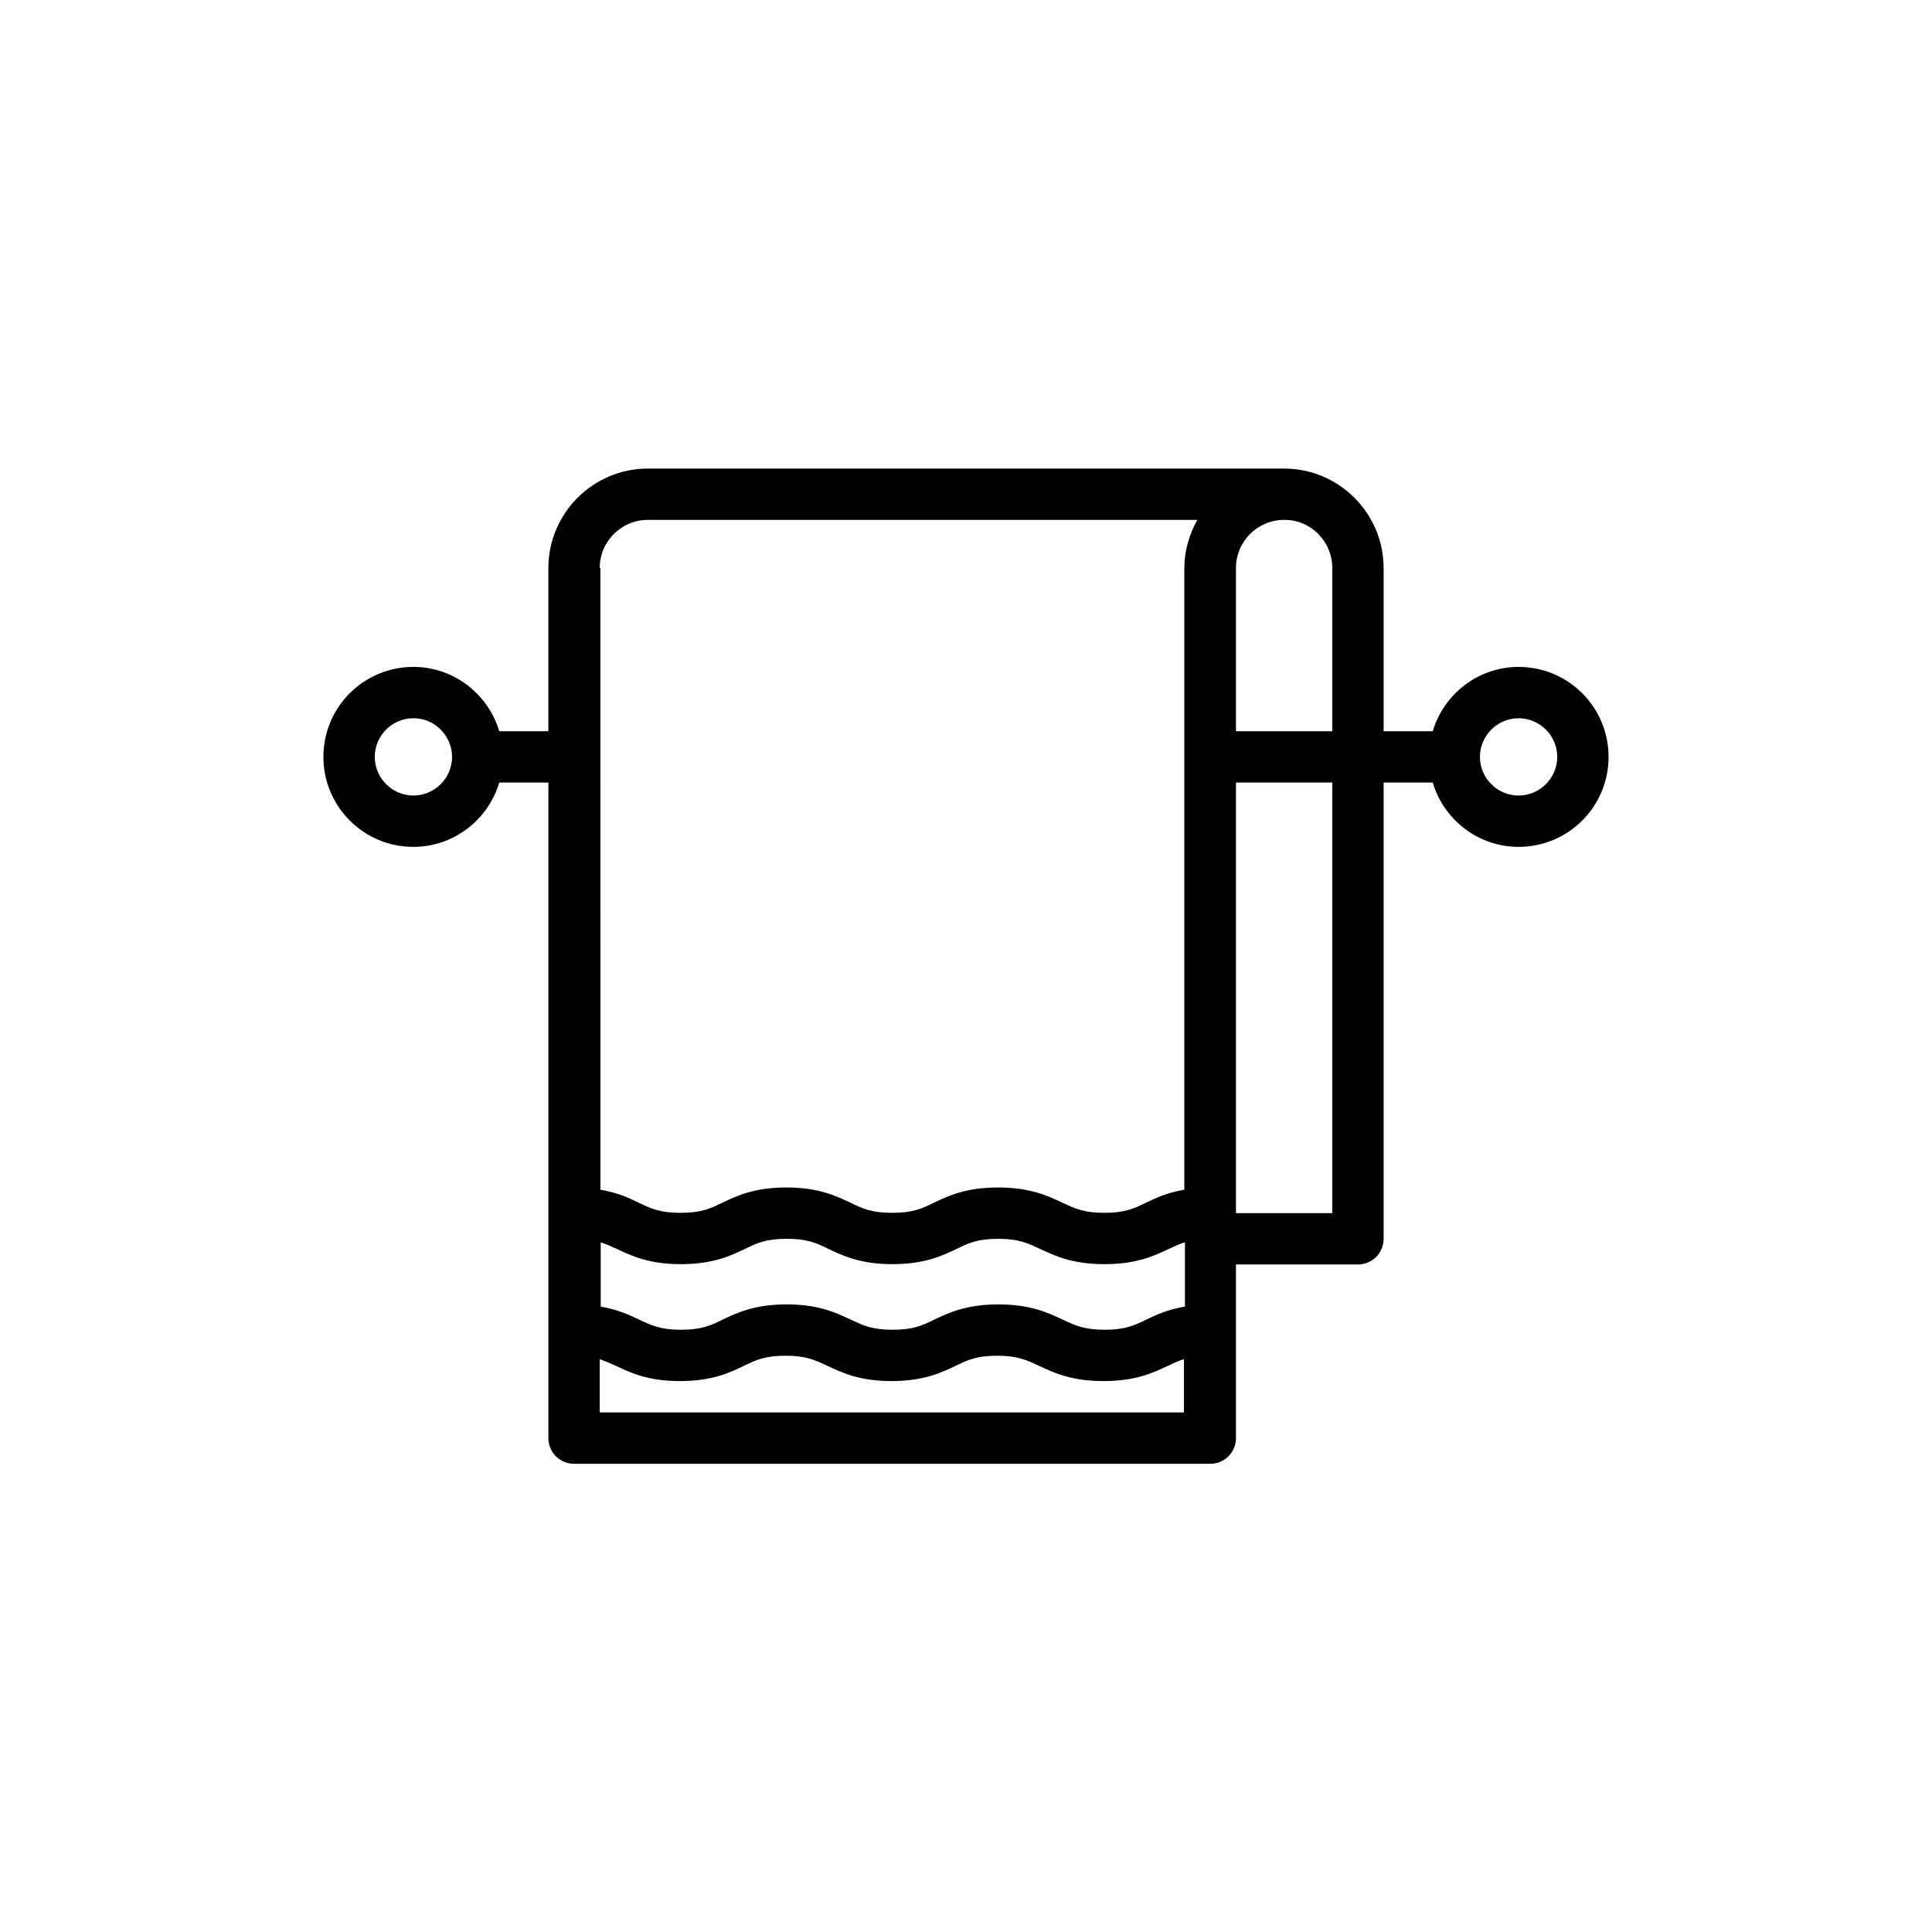
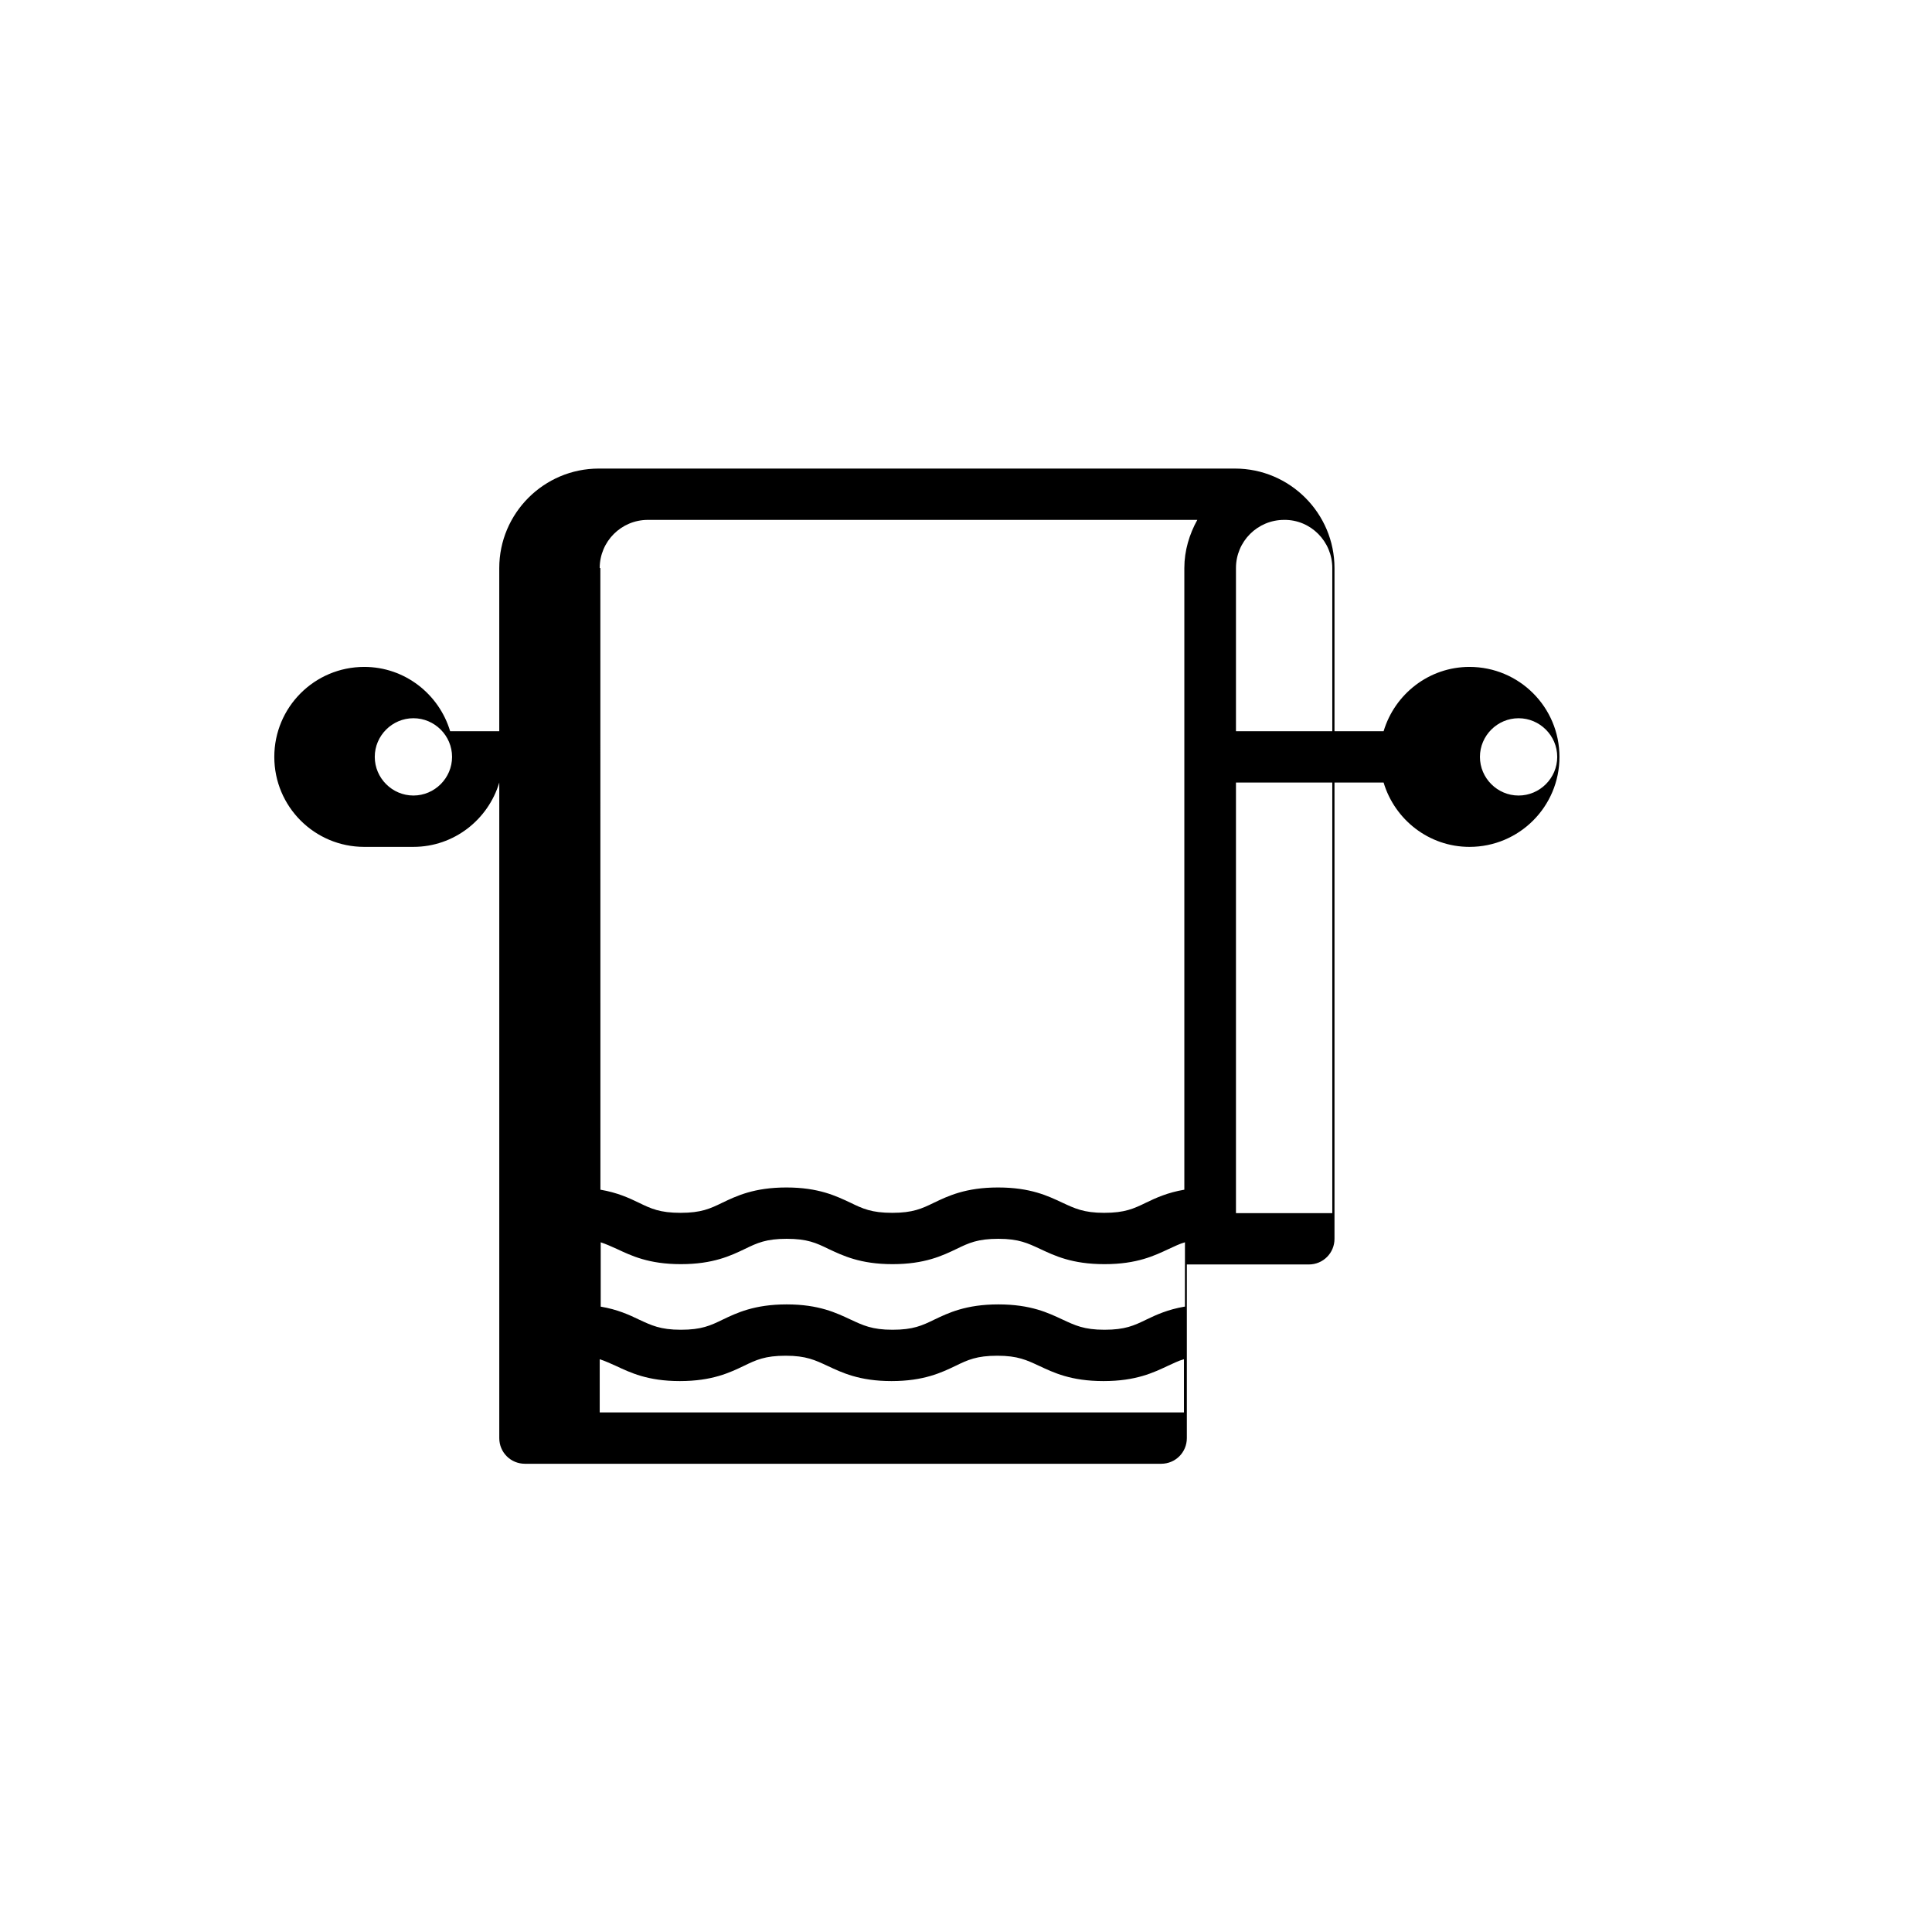
<svg xmlns="http://www.w3.org/2000/svg" fill="#000000" width="800px" height="800px" version="1.1" viewBox="144 144 512 512">
-   <path d="m253.56 368.43c10.746 0 19.816-7.223 22.754-17.047h13.016v173.73c0 3.777 3.023 6.801 6.801 6.801h168.61c3.777 0 6.801-3.023 6.801-6.801v-46.016h32.328c3.777 0 6.801-3.023 6.801-6.801v-120.91h13.016c2.938 9.824 12.008 17.047 22.754 17.047 13.184 0 23.848-10.664 23.848-23.848s-10.664-23.848-23.848-23.848c-10.746 0-19.816 7.223-22.754 17.047h-13.016v-43.242c0-14.527-11.84-26.367-26.367-26.367h-168.61c-14.527 0-26.367 11.84-26.367 26.367v43.242h-13.016c-2.938-9.824-12.008-17.047-22.754-17.047-13.184 0-23.848 10.664-23.848 23.848s10.664 23.848 23.848 23.848zm292.88-34.09c5.625 0 10.242 4.617 10.242 10.242s-4.617 10.242-10.242 10.242-10.242-4.617-10.242-10.242 4.617-10.242 10.242-10.242zm-88.5 155.93c-4.449 0.754-7.559 2.184-10.16 3.441-3.273 1.594-5.625 2.688-11.082 2.688-5.457 0-7.809-1.176-11.082-2.688-3.777-1.762-8.398-4.031-17.047-4.031-8.566 0-13.266 2.266-16.961 4.031-3.273 1.594-5.625 2.688-11.082 2.688-5.457 0-7.809-1.176-11.082-2.688-3.777-1.762-8.398-4.031-16.961-4.031-8.566 0-13.266 2.266-16.961 4.031-3.273 1.594-5.625 2.688-11.082 2.688s-7.809-1.176-11.082-2.688c-2.602-1.258-5.711-2.688-10.16-3.441v-17.047c1.512 0.504 2.769 1.09 4.281 1.762 3.777 1.762 8.398 4.031 16.961 4.031 8.566 0 13.266-2.266 16.961-4.031 3.273-1.594 5.625-2.688 11.082-2.688s7.809 1.09 11.082 2.688c3.777 1.762 8.398 4.031 16.961 4.031 8.566 0 13.266-2.266 16.961-4.031 3.273-1.594 5.625-2.688 11.082-2.688 5.457 0 7.809 1.176 11.082 2.688 3.777 1.762 8.398 4.031 17.047 4.031 8.648 0 13.266-2.266 17.047-4.031 1.512-0.672 2.769-1.344 4.281-1.762l-0.004 17.047zm-155.01 28.043v-14.105c1.512 0.504 2.769 1.09 4.281 1.762 3.777 1.762 8.398 4.031 16.961 4.031 8.566 0 13.266-2.266 16.961-4.031 3.273-1.594 5.625-2.688 11.082-2.688 5.457 0 7.809 1.176 11.082 2.688 3.777 1.762 8.398 4.031 16.961 4.031 8.566 0 13.266-2.266 16.961-4.031 3.273-1.594 5.625-2.688 11.082-2.688s7.809 1.176 11.082 2.688c3.777 1.762 8.398 4.031 17.047 4.031 8.648 0 13.266-2.266 17.047-4.031 1.512-0.672 2.769-1.344 4.281-1.762v14.105zm194.14-52.816h-25.527v-114.11h25.527zm0-170.96v43.242h-25.527v-43.242c0-7.055 5.711-12.762 12.762-12.762 7.055-0.086 12.766 5.707 12.766 12.762zm-194.14 0c0-7.055 5.711-12.762 12.762-12.762l145.61-0.004c-2.098 3.777-3.441 8.145-3.441 12.762v164.75c-4.449 0.754-7.559 2.184-10.16 3.441-3.273 1.594-5.625 2.688-11.082 2.688s-7.809-1.176-11.082-2.688c-3.777-1.762-8.398-4.031-17.047-4.031-8.566 0-13.266 2.266-16.961 4.031-3.273 1.594-5.625 2.688-11.082 2.688-5.457 0-7.809-1.09-11.082-2.688-3.777-1.762-8.398-4.031-16.961-4.031-8.566 0-13.266 2.266-16.961 4.031-3.273 1.594-5.625 2.688-11.082 2.688s-7.809-1.09-11.082-2.688c-2.602-1.258-5.711-2.688-10.16-3.441l-0.016-164.74zm-49.371 39.801c5.625 0 10.242 4.617 10.242 10.242s-4.617 10.242-10.242 10.242-10.242-4.617-10.242-10.242c-0.004-5.625 4.617-10.242 10.242-10.242z" />
+   <path d="m253.56 368.43c10.746 0 19.816-7.223 22.754-17.047v173.73c0 3.777 3.023 6.801 6.801 6.801h168.61c3.777 0 6.801-3.023 6.801-6.801v-46.016h32.328c3.777 0 6.801-3.023 6.801-6.801v-120.91h13.016c2.938 9.824 12.008 17.047 22.754 17.047 13.184 0 23.848-10.664 23.848-23.848s-10.664-23.848-23.848-23.848c-10.746 0-19.816 7.223-22.754 17.047h-13.016v-43.242c0-14.527-11.84-26.367-26.367-26.367h-168.61c-14.527 0-26.367 11.84-26.367 26.367v43.242h-13.016c-2.938-9.824-12.008-17.047-22.754-17.047-13.184 0-23.848 10.664-23.848 23.848s10.664 23.848 23.848 23.848zm292.88-34.09c5.625 0 10.242 4.617 10.242 10.242s-4.617 10.242-10.242 10.242-10.242-4.617-10.242-10.242 4.617-10.242 10.242-10.242zm-88.5 155.93c-4.449 0.754-7.559 2.184-10.16 3.441-3.273 1.594-5.625 2.688-11.082 2.688-5.457 0-7.809-1.176-11.082-2.688-3.777-1.762-8.398-4.031-17.047-4.031-8.566 0-13.266 2.266-16.961 4.031-3.273 1.594-5.625 2.688-11.082 2.688-5.457 0-7.809-1.176-11.082-2.688-3.777-1.762-8.398-4.031-16.961-4.031-8.566 0-13.266 2.266-16.961 4.031-3.273 1.594-5.625 2.688-11.082 2.688s-7.809-1.176-11.082-2.688c-2.602-1.258-5.711-2.688-10.16-3.441v-17.047c1.512 0.504 2.769 1.09 4.281 1.762 3.777 1.762 8.398 4.031 16.961 4.031 8.566 0 13.266-2.266 16.961-4.031 3.273-1.594 5.625-2.688 11.082-2.688s7.809 1.09 11.082 2.688c3.777 1.762 8.398 4.031 16.961 4.031 8.566 0 13.266-2.266 16.961-4.031 3.273-1.594 5.625-2.688 11.082-2.688 5.457 0 7.809 1.176 11.082 2.688 3.777 1.762 8.398 4.031 17.047 4.031 8.648 0 13.266-2.266 17.047-4.031 1.512-0.672 2.769-1.344 4.281-1.762l-0.004 17.047zm-155.01 28.043v-14.105c1.512 0.504 2.769 1.09 4.281 1.762 3.777 1.762 8.398 4.031 16.961 4.031 8.566 0 13.266-2.266 16.961-4.031 3.273-1.594 5.625-2.688 11.082-2.688 5.457 0 7.809 1.176 11.082 2.688 3.777 1.762 8.398 4.031 16.961 4.031 8.566 0 13.266-2.266 16.961-4.031 3.273-1.594 5.625-2.688 11.082-2.688s7.809 1.176 11.082 2.688c3.777 1.762 8.398 4.031 17.047 4.031 8.648 0 13.266-2.266 17.047-4.031 1.512-0.672 2.769-1.344 4.281-1.762v14.105zm194.14-52.816h-25.527v-114.11h25.527zm0-170.96v43.242h-25.527v-43.242c0-7.055 5.711-12.762 12.762-12.762 7.055-0.086 12.766 5.707 12.766 12.762zm-194.14 0c0-7.055 5.711-12.762 12.762-12.762l145.61-0.004c-2.098 3.777-3.441 8.145-3.441 12.762v164.75c-4.449 0.754-7.559 2.184-10.16 3.441-3.273 1.594-5.625 2.688-11.082 2.688s-7.809-1.176-11.082-2.688c-3.777-1.762-8.398-4.031-17.047-4.031-8.566 0-13.266 2.266-16.961 4.031-3.273 1.594-5.625 2.688-11.082 2.688-5.457 0-7.809-1.09-11.082-2.688-3.777-1.762-8.398-4.031-16.961-4.031-8.566 0-13.266 2.266-16.961 4.031-3.273 1.594-5.625 2.688-11.082 2.688s-7.809-1.09-11.082-2.688c-2.602-1.258-5.711-2.688-10.16-3.441l-0.016-164.74zm-49.371 39.801c5.625 0 10.242 4.617 10.242 10.242s-4.617 10.242-10.242 10.242-10.242-4.617-10.242-10.242c-0.004-5.625 4.617-10.242 10.242-10.242z" />
</svg>